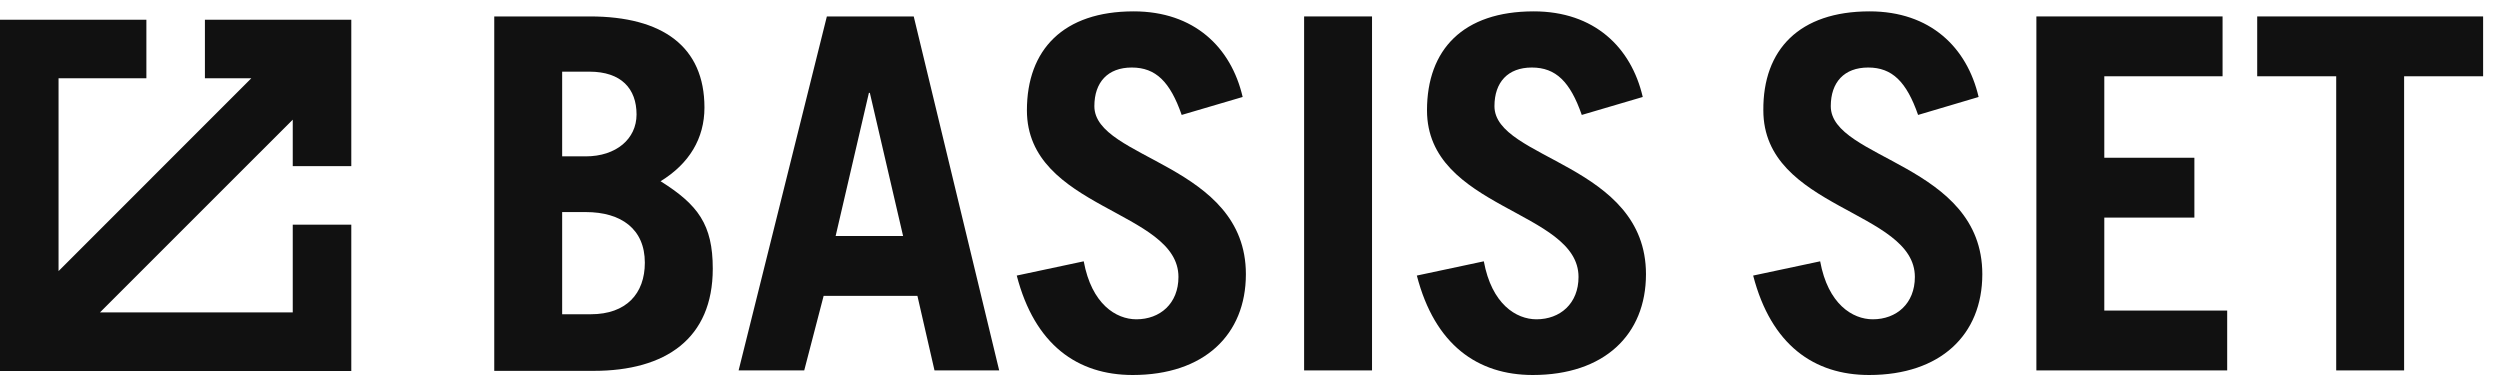
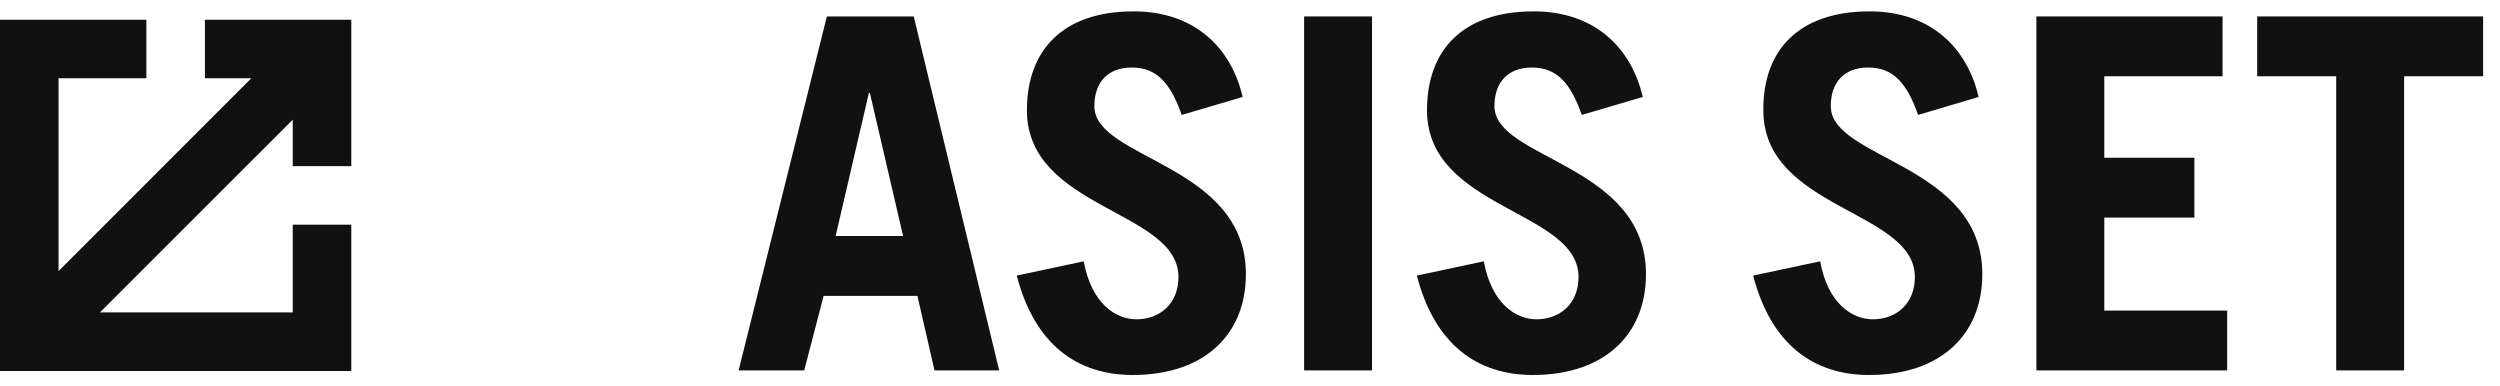
<svg xmlns="http://www.w3.org/2000/svg" width="110" height="17" viewBox="0 0 110 17" fill="none">
-   <path d="M21.747 0.723H25.954C29.166 0.723 30.996 2.06 30.996 4.733C30.996 6.09 30.325 7.204 29.065 7.974C30.711 9.007 31.362 9.878 31.362 11.822C31.362 14.9 29.288 16.318 26.117 16.318H21.747V0.723ZM24.735 6.88H25.771C27.113 6.88 28.008 6.11 28.008 5.037C28.008 3.903 27.337 3.153 25.934 3.153H24.735V6.88ZM24.735 13.827H25.995C27.56 13.827 28.373 12.915 28.373 11.559C28.373 10.08 27.337 9.331 25.771 9.331H24.735V13.827Z" fill="#111111" />
  <path d="M32.499 16.298L36.382 0.723H40.204L43.964 16.298H41.118L40.366 13.017H36.24L35.386 16.298H32.499ZM36.768 10.384H39.736L38.273 4.085H38.232L36.768 10.384Z" fill="#111111" />
  <path d="M51.994 5.057C51.486 3.599 50.856 2.971 49.799 2.971C48.742 2.971 48.152 3.619 48.152 4.672C48.152 7.022 54.819 7.204 54.819 12.065C54.819 14.738 52.97 16.5 49.839 16.5C47.42 16.5 45.53 15.184 44.737 12.125L47.684 11.498C48.03 13.381 49.107 14.049 50.002 14.049C51.038 14.049 51.852 13.361 51.852 12.186C51.852 9.249 45.184 9.209 45.184 4.854C45.184 2.181 46.79 0.5 49.88 0.5C52.543 0.5 54.169 2.08 54.677 4.267L51.994 5.057Z" fill="#111111" />
  <path d="M57.381 16.298V0.723H60.369V16.298H57.381Z" fill="#111111" />
  <path d="M69.598 5.057C69.09 3.599 68.459 2.971 67.402 2.971C66.345 2.971 65.756 3.619 65.756 4.672C65.756 7.022 72.423 7.204 72.423 12.065C72.423 14.738 70.573 16.5 67.443 16.5C65.024 16.5 63.133 15.184 62.341 12.125L65.288 11.498C65.634 13.381 66.711 14.049 67.606 14.049C68.642 14.049 69.455 13.361 69.455 12.186C69.455 9.249 62.788 9.209 62.788 4.854C62.788 2.181 64.374 0.5 67.484 0.5C70.147 0.5 71.773 2.08 72.281 4.267L69.598 5.057Z" fill="#111111" />
  <path d="M84.396 5.057C83.888 3.599 83.258 2.971 82.201 2.971C81.144 2.971 80.554 3.619 80.554 4.672C80.554 7.022 87.222 7.204 87.222 12.065C87.222 14.738 85.372 16.5 82.242 16.5C79.823 16.5 77.932 15.184 77.139 12.125L80.087 11.498C80.432 13.381 81.51 14.049 82.404 14.049C83.441 14.049 84.254 13.361 84.254 12.186C84.254 9.249 77.587 9.209 77.587 4.854C77.566 2.181 79.172 0.5 82.262 0.5C84.925 0.5 86.551 2.08 87.059 4.267L84.396 5.057Z" fill="#111111" />
  <path d="M89.601 16.298V0.723H97.793V3.356H92.589V6.941H96.553V9.574H92.589V13.665H97.996V16.298H89.601Z" fill="#111111" />
  <path d="M109.257 0.723V3.356H105.781V16.298H102.793V3.356H99.317V0.723H109.257Z" fill="#111111" />
  <path d="M15.457 7.309V0.867H9.016V3.443H11.059L2.576 11.927V3.443H6.441V0.867H0V16.324H15.457V9.885H12.881V13.746H4.398L12.881 5.265V7.309H15.457Z" fill="#111111" />
</svg>